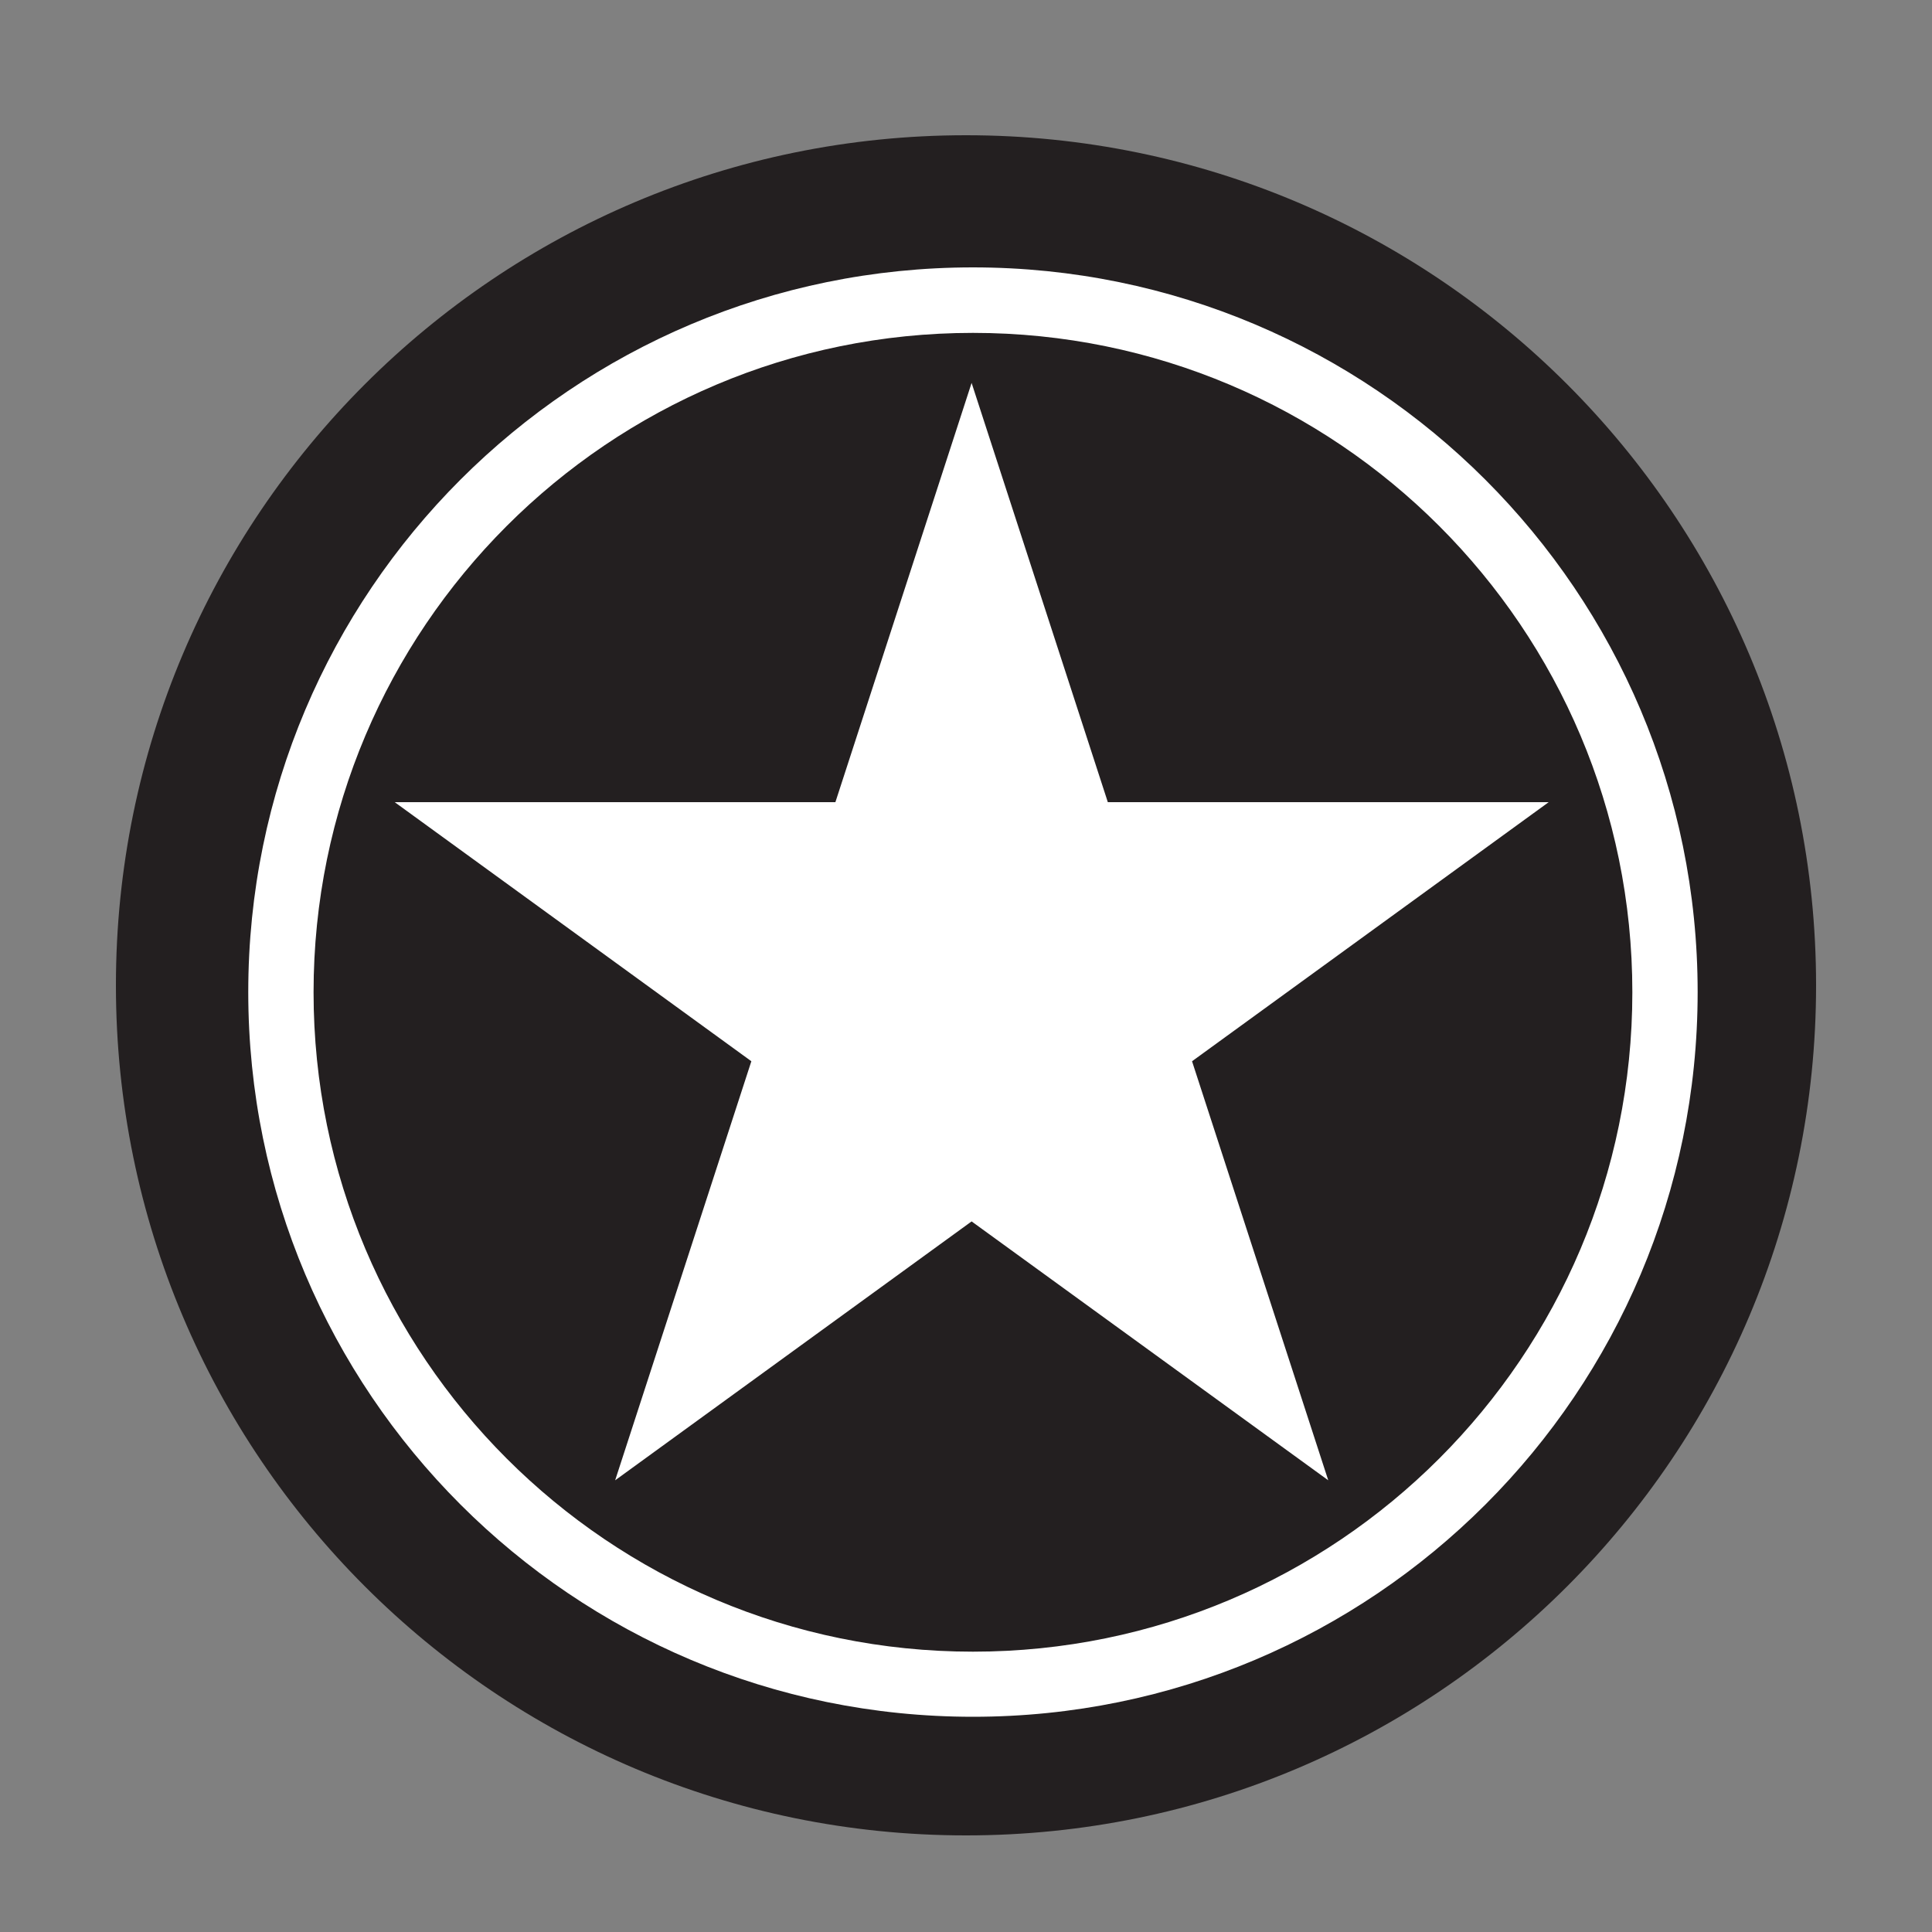
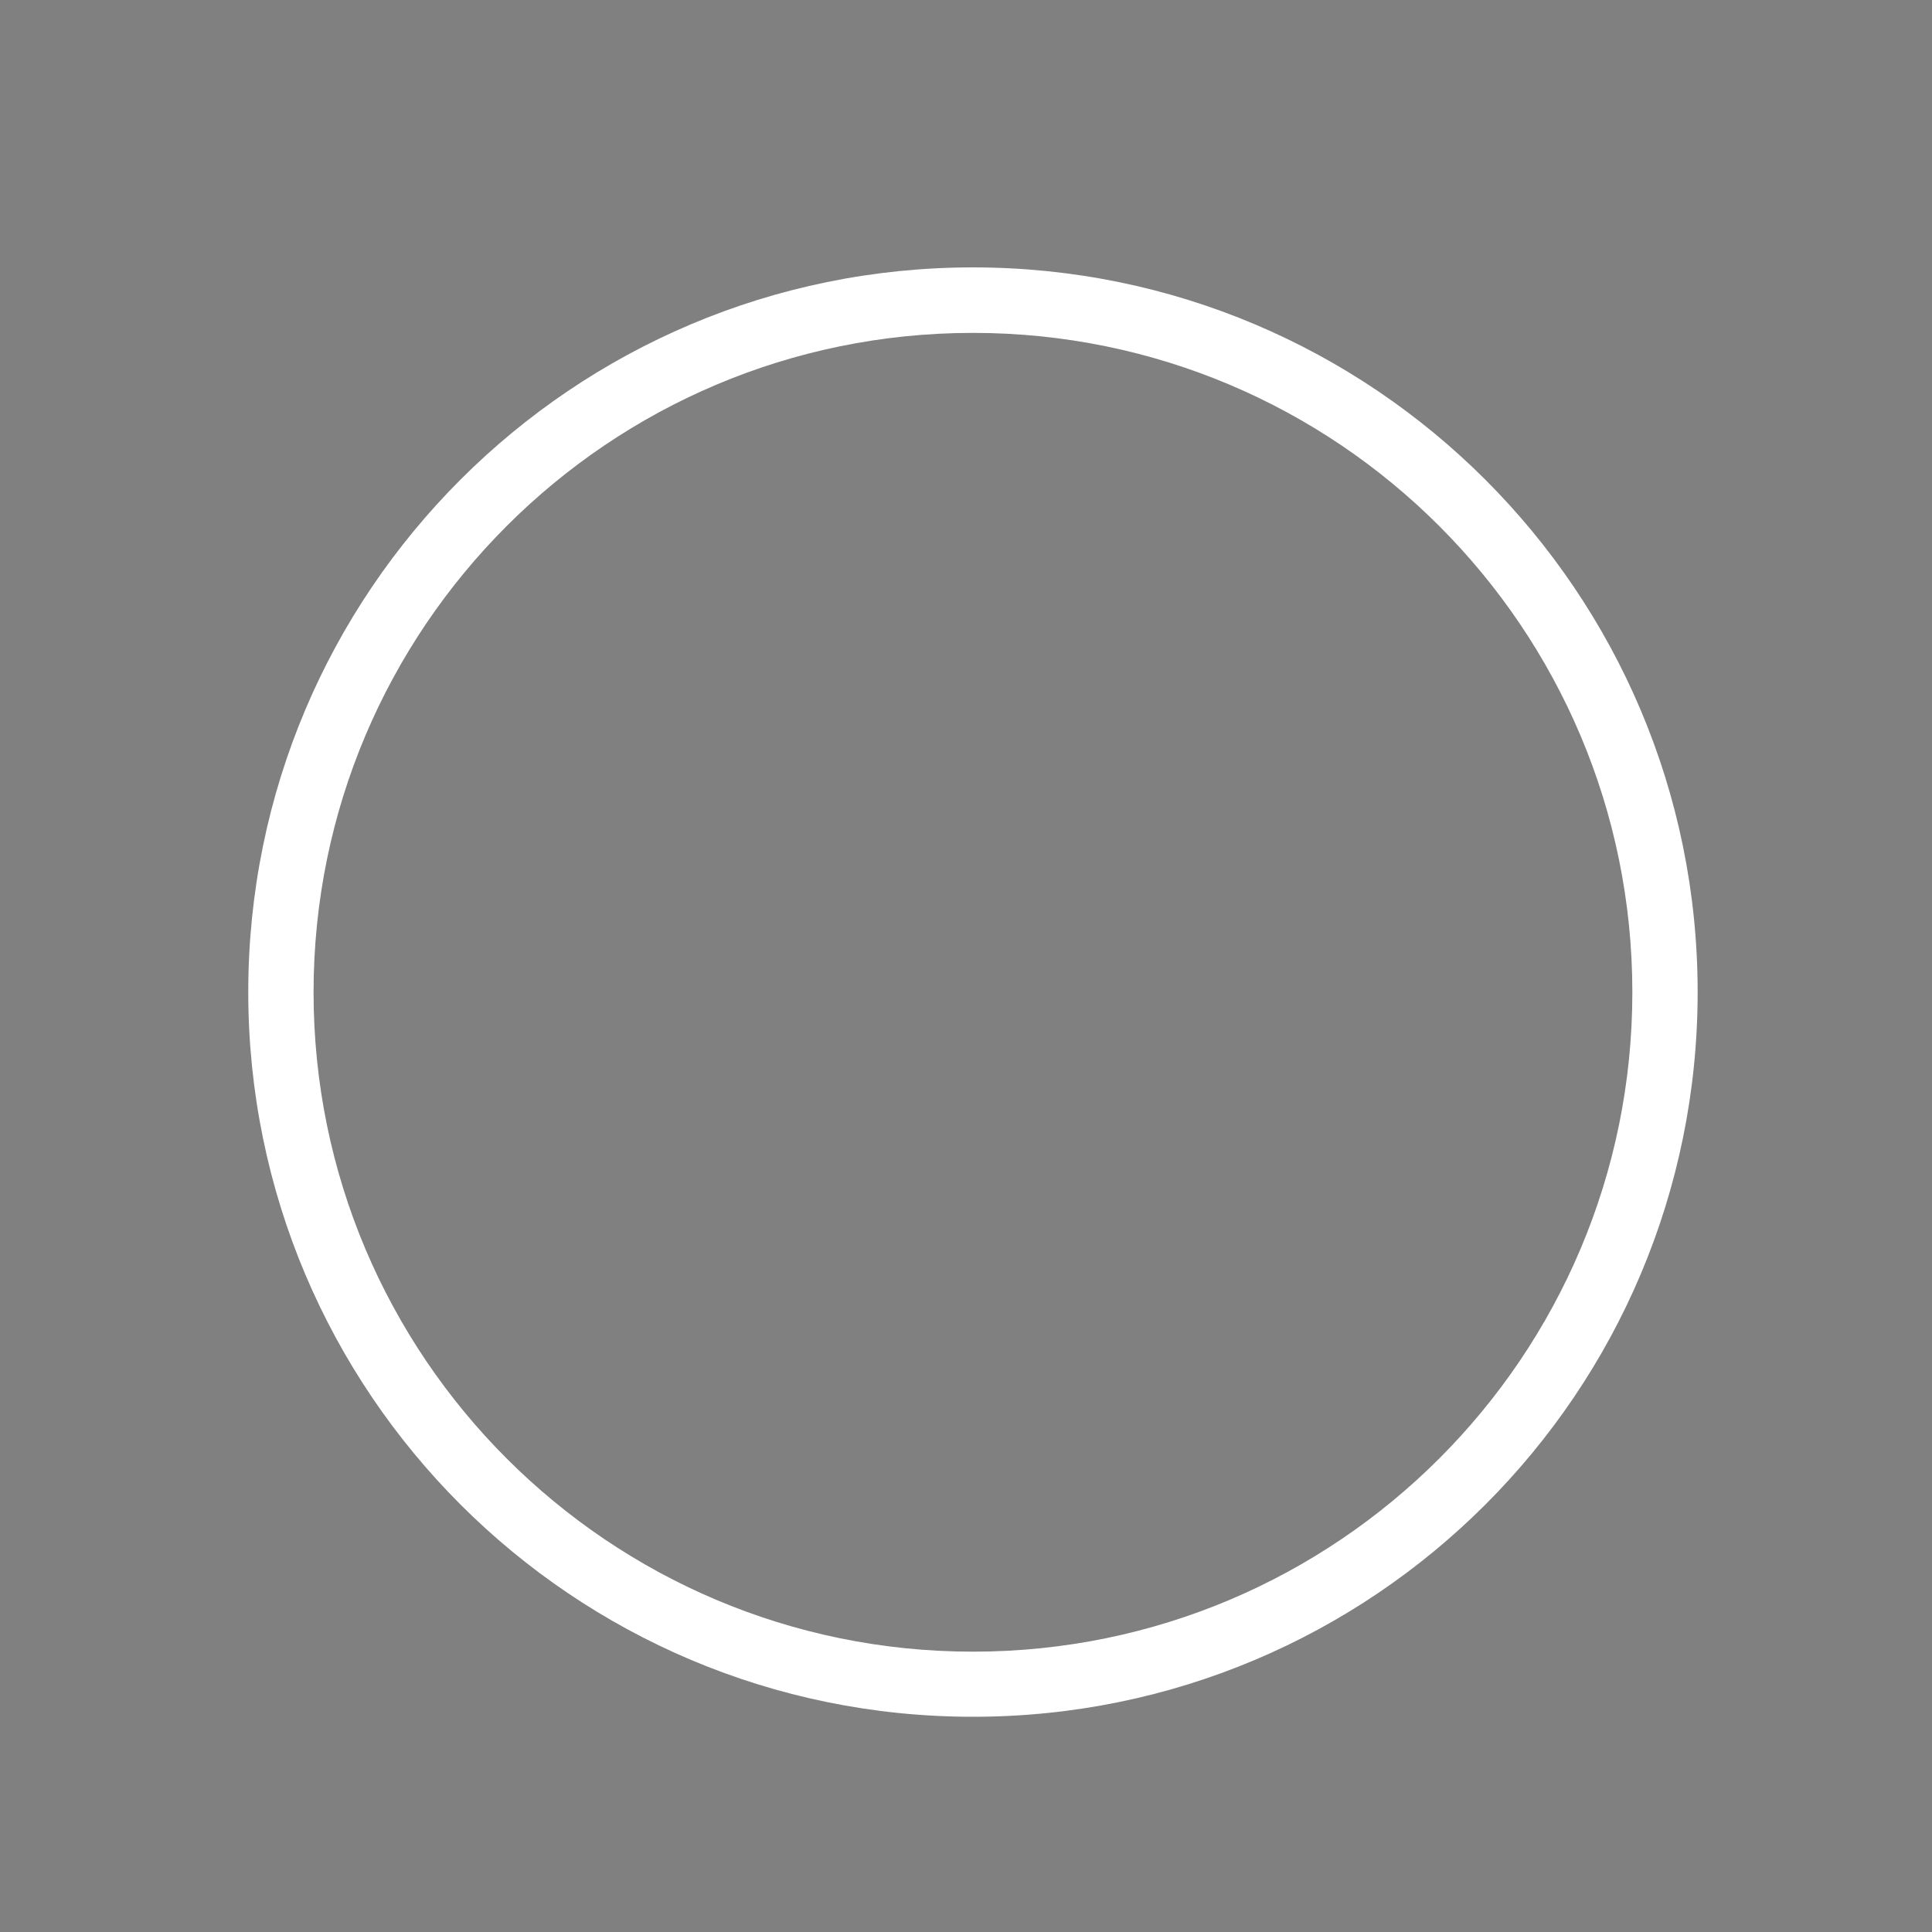
<svg xmlns="http://www.w3.org/2000/svg" data-bbox="6 7 88 88" viewBox="0 0 100 100" data-type="color">
  <rect x="0" y="0" width="100" height="100" fill="#808080" stroke="none" />
  <g>
-     <path fill="#231f20" d="M94 51c0 24.3-19.7 44-44 44S6 75.3 6 51 25.7 7 50 7s44 19.7 44 44z" data-color="1" />
-     <path fill="#ffffff" d="m57.34 41.52-.08-.25-6.97-21.45-7.05 21.7H20.43l18.46 13.41-7.05 21.69 18.45-13.4 18.46 13.4-7.05-21.69 18.46-13.41H57.34z" data-color="2" />
-     <path d="M50.36 85.49c-18.85 0-34.13-15.28-34.13-34.13s15.28-34.13 34.13-34.13 34.13 15.28 34.13 34.13-15.28 34.13-34.13 34.13zm0-71.65c-20.72 0-37.51 16.79-37.51 37.51s16.79 37.51 37.51 37.51 37.51-16.79 37.51-37.51c0-20.71-16.8-37.51-37.51-37.51z" fill="#ffffff" data-color="2" />
+     <path d="M50.36 85.49c-18.85 0-34.13-15.28-34.13-34.13s15.28-34.13 34.13-34.13 34.13 15.28 34.13 34.13-15.28 34.13-34.13 34.13m0-71.65c-20.72 0-37.51 16.79-37.51 37.51s16.79 37.51 37.51 37.51 37.51-16.79 37.51-37.51c0-20.71-16.8-37.51-37.51-37.51z" fill="#ffffff" data-color="2" />
  </g>
</svg>